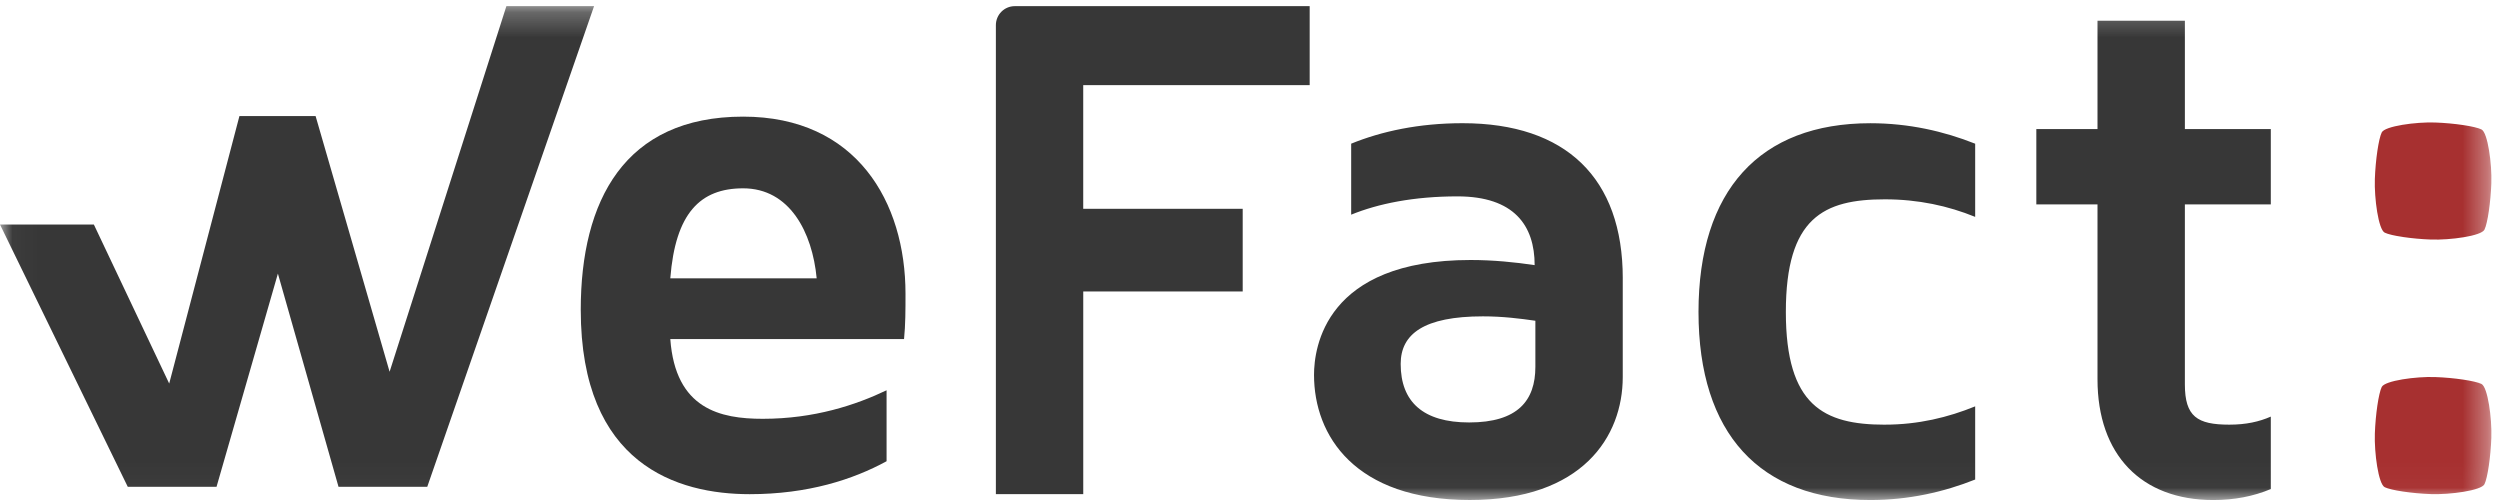
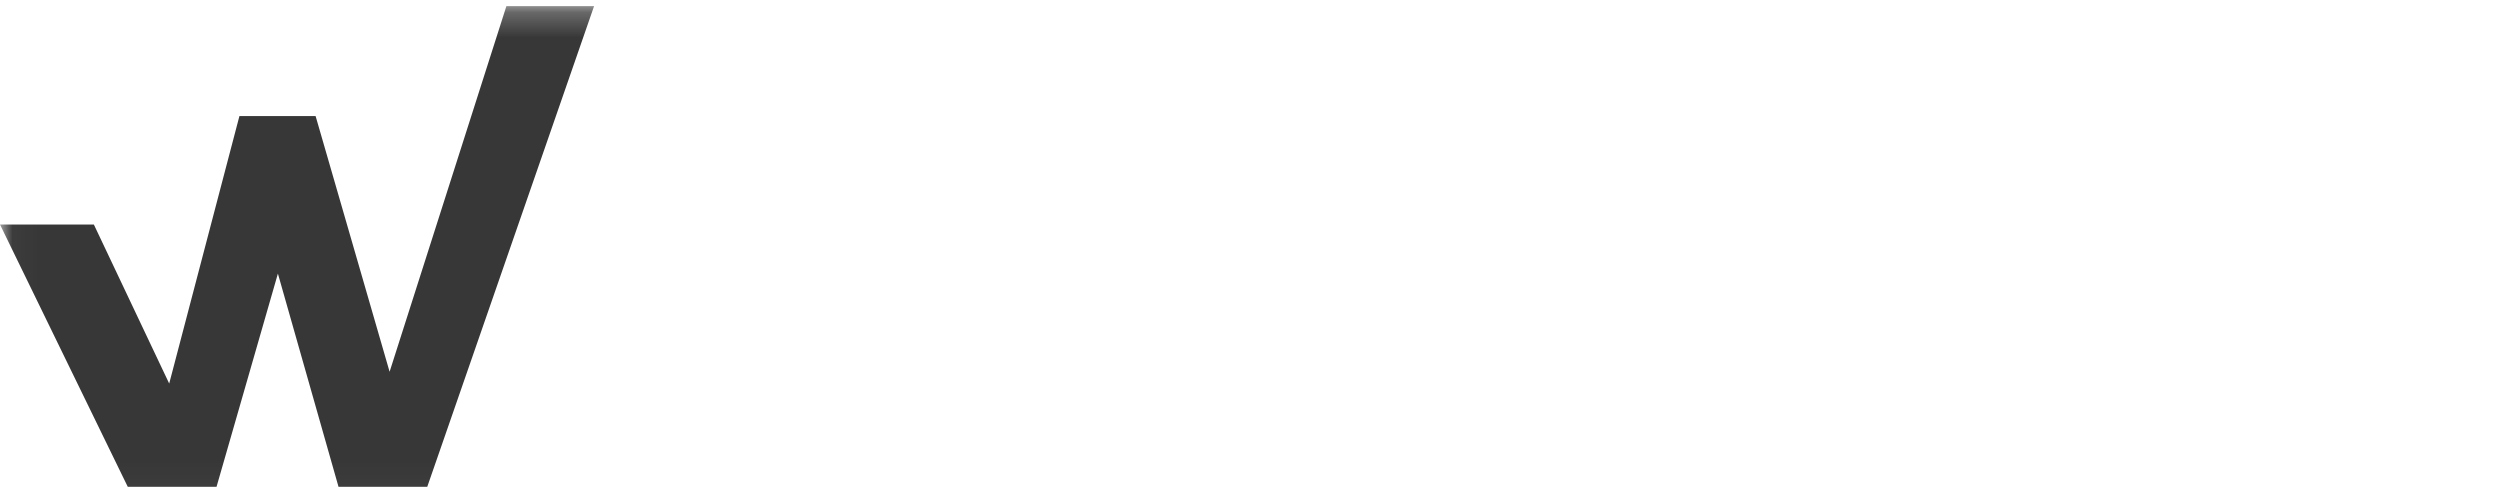
<svg xmlns="http://www.w3.org/2000/svg" xmlns:xlink="http://www.w3.org/1999/xlink" viewBox="0 0 100 20">
  <defs>
    <polygon id="b" points="0.029 0.245 99.657 0.245 99.657 19.971 0.029 19.971" />
  </defs>
  <g fill-rule="evenodd">
    <mask id="a" fill="#fff">
      <use xlink:href="#b" />
    </mask>
-     <path d="m61.415 12.83c-0.612-0.088-1.311-0.176-2.097-0.176-2.359 0-3.291 0.703-3.291 1.902 0 1.522 0.903 2.342 2.738 2.342 1.951 0 2.65-0.879 2.65-2.225v-1.843zm3.495-1.698v3.951c0 2.371-1.602 4.917-6.117 4.917-4.601 0-6.232-2.575-6.232-5.005 0-1.082 0.437-4.595 6.262-4.595 0.903 0 1.777 0.088 2.563 0.205 0-1.58-0.816-2.75-3.087-2.75-1.748 0-3.174 0.292-4.252 0.732v-2.84c1.223-0.497 2.708-0.819 4.456-0.819 4.136 0 6.408 2.195 6.408 6.204zm10.485 5.854c1.34 0 2.534-0.292 3.612-0.732v2.927c-1.252 0.498-2.65 0.82-4.194 0.82-4.427 0-6.873-2.663-6.873-7.522 0-4.858 2.446-7.55 6.873-7.55 1.544 0 2.942 0.322 4.194 0.819v2.927c-1.078-0.439-2.272-0.702-3.612-0.702-2.447 0-3.961 0.732-3.961 4.507 0 3.746 1.515 4.507 3.961 4.507m12-8.809v7.199c0 1.287 0.495 1.609 1.777 1.609 0.669 0 1.194-0.117 1.66-0.322v2.898c-0.699 0.293-1.456 0.439-2.301 0.439-2.883 0-4.631-1.815-4.631-4.829v-6.995h-2.447v-3.015h2.447v-4.332h3.495v4.332h3.437v3.015h-3.437" fill="#373737" mask="url(#a)" />
    <polyline points="23.763 0.245 17.09 19.473 13.541 19.473 11.116 10.944 8.661 19.473 5.111 19.473 0 8.982 3.755 8.982 6.768 15.342 9.577 4.643 12.624 4.643 15.584 14.871 20.256 0.245 23.763 0.245" fill="#373737" mask="url(#a)" />
-     <path d="m99.654 17.505c-0.027 0.77-0.15 1.608-0.275 1.862-0.125 0.255-1.371 0.423-2.136 0.397-0.766-0.027-1.601-0.151-1.854-0.276-0.254-0.125-0.421-1.377-0.395-2.146 0.027-0.77 0.151-1.608 0.275-1.863 0.124-0.255 1.37-0.424 2.136-0.397 0.766 0.027 1.6 0.152 1.854 0.276 0.253 0.125 0.421 1.378 0.395 2.147m0-10.182c-0.027 0.769-0.15 1.608-0.275 1.862-0.125 0.255-1.37 0.423-2.136 0.397-0.766-0.027-1.601-0.151-1.854-0.276-0.254-0.125-0.421-1.377-0.395-2.146 0.027-0.77 0.151-1.608 0.275-1.863 0.124-0.255 1.37-0.424 2.136-0.397 0.766 0.027 1.6 0.152 1.854 0.277 0.253 0.125 0.421 1.378 0.395 2.147" fill="#A73030" mask="url(#a)" />
-     <path d="m43.329 11.659h6.379v-3.307h-6.379v-4.946h9.058v-3.159c-0.004 0-0.009-9.7561e-4 -0.012-9.7561e-4h-11.784c-0.418 0-0.756 0.34-0.756 0.76v18.76h3.495v-8.107m-16.517-0.527h5.854c-0.175-1.843-1.078-3.599-2.942-3.599-1.718 0-2.709 0.995-2.913 3.599zm8.65 4.478v2.839c-1.34 0.732-3.146 1.318-5.476 1.318-2.883 0-6.757-1.171-6.757-7.376 0-4.361 1.748-7.726 6.495-7.726 4.544 0 6.495 3.424 6.495 7.082 0 0.644 0 1.23-0.058 1.815h-9.35c0.204 2.81 2.01 3.19 3.699 3.19 2.067 0 3.728-0.556 4.952-1.141z" fill="#373737" />
  </g>
</svg>